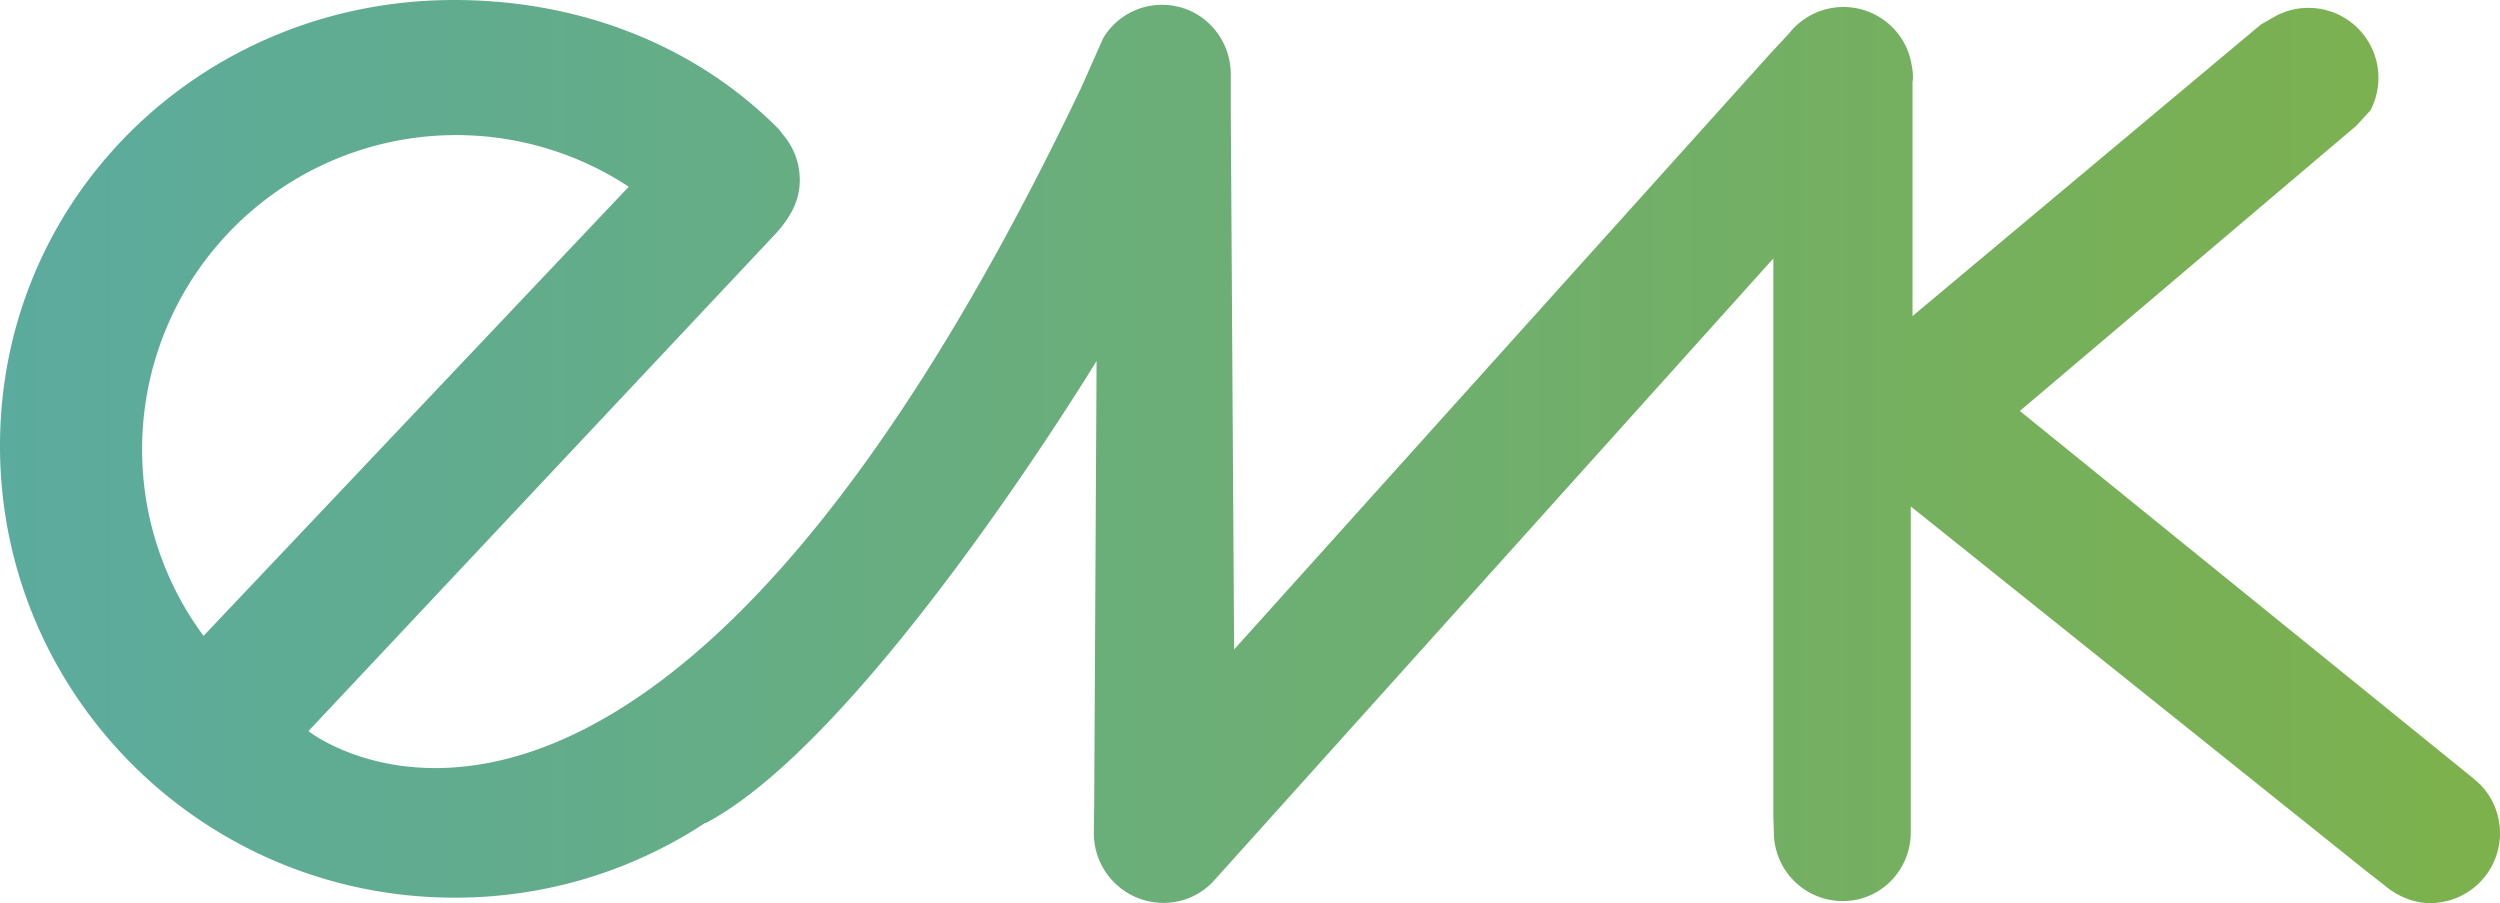
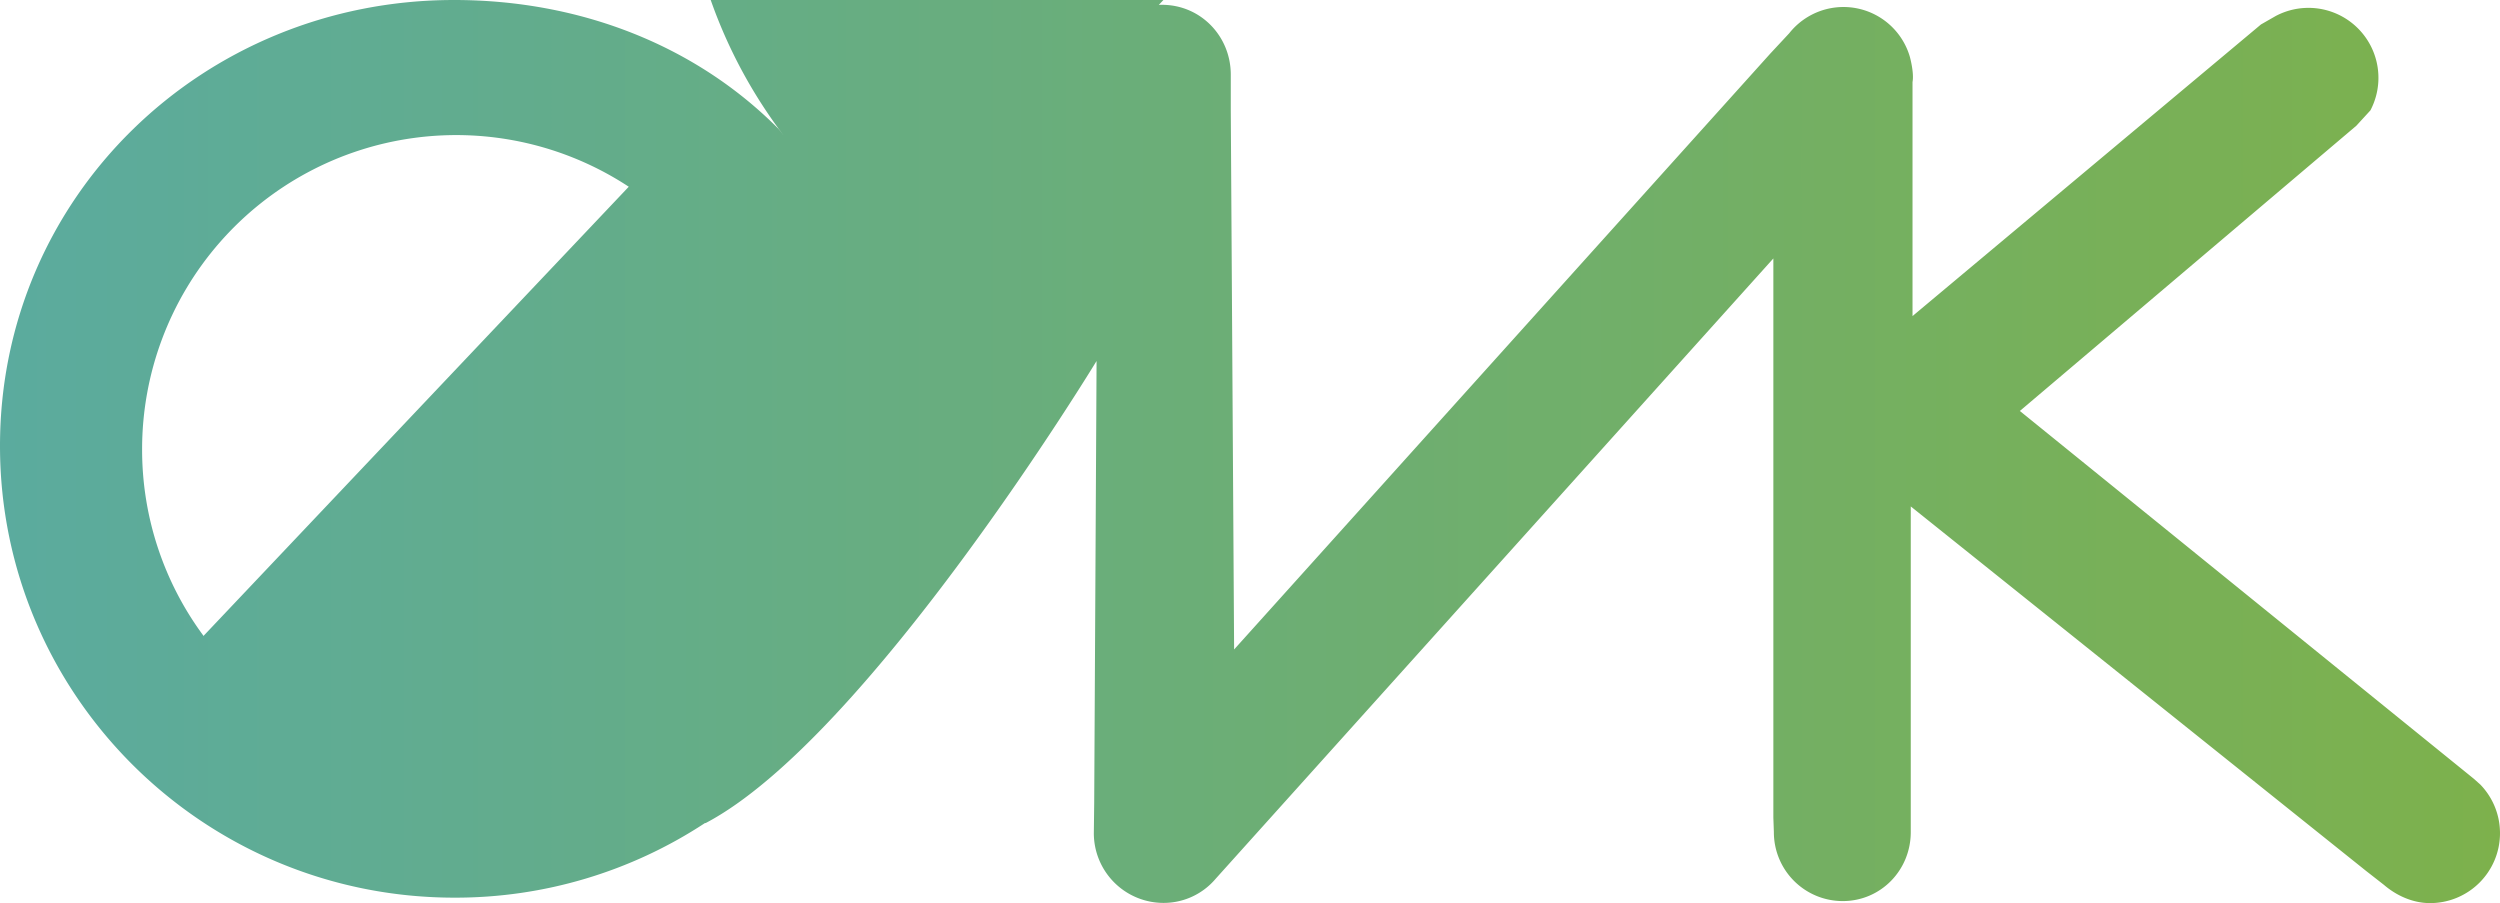
<svg xmlns="http://www.w3.org/2000/svg" id="bildmarke" viewBox="0 0 1419.16 512.67">
  <defs>
    <style>.cls-1{fill:url(#Unbenannter_Verlauf_5);}</style>
    <linearGradient id="Unbenannter_Verlauf_5" x1="9.33" y1="268.76" x2="1428.49" y2="268.76" gradientUnits="userSpaceOnUse">
      <stop offset="0" stop-color="#5bab9e" />
      <stop offset="1" stop-color="#7db14c" />
    </linearGradient>
  </defs>
  <title>logo_evk</title>
-   <path class="cls-1" d="M1417.34,457.82l-3.66-3.27L1155.93,245.72l191-161.91,8-8.73a39.72,39.72,0,0,0-53.75-53.57l-8.38,4.8L1095,191.85V59c1-5.29-1.51-14.31-1.51-14.31A39.26,39.26,0,0,0,1025,31.32l-10.65,11.43L709.89,381.11,708,75.13V54.81c0-21.9-17.16-39.65-39.06-39.65A38.91,38.91,0,0,0,635.62,34L623.19,62C376,580.11,184.42,427.45,184.42,427.45l265.4-282.56c8.05-9,13.52-18.28,13.52-30.19A39.49,39.49,0,0,0,454,89.08l-2.69-3.44C404.46,38.42,339,12.43,267.07,12.43,124.55,12.43,9.33,123.94,9.33,265.55S124.87,522,267.39,522a258,258,0,0,0,142.23-42.42l0.19,0.13c91.86-48.24,222-262.36,222-262.36l-1.34,250.47-0.21,17.51a39.58,39.58,0,0,0,39.57,39.65,38.69,38.69,0,0,0,29.54-13.66L1016,159.14V476.52l0.29,8.26a39.09,39.09,0,0,0,39.08,39.16c21.63,0,38.63-17.53,38.63-39.16V299.91l258.39,206.85,10.24,8c7,6,16.26,10.33,26.16,10.33A39.69,39.69,0,0,0,1417.34,457.82ZM90,267.36A178.3,178.3,0,0,1,366.25,118.43L125,373.26l0,0.3A177.47,177.47,0,0,1,90,267.36Z" transform="translate(-9.33 -12.43)" />
+   <path class="cls-1" d="M1417.34,457.82l-3.66-3.27L1155.93,245.72l191-161.91,8-8.73a39.72,39.72,0,0,0-53.75-53.57l-8.38,4.8L1095,191.85V59c1-5.29-1.51-14.31-1.51-14.31A39.26,39.26,0,0,0,1025,31.32l-10.65,11.43L709.89,381.11,708,75.13V54.81c0-21.9-17.16-39.65-39.06-39.65A38.91,38.91,0,0,0,635.62,34L623.19,62l265.4-282.56c8.05-9,13.52-18.28,13.52-30.19A39.49,39.49,0,0,0,454,89.08l-2.69-3.44C404.46,38.42,339,12.43,267.07,12.43,124.55,12.43,9.33,123.94,9.33,265.55S124.87,522,267.39,522a258,258,0,0,0,142.23-42.42l0.19,0.13c91.86-48.24,222-262.36,222-262.36l-1.34,250.47-0.21,17.51a39.58,39.58,0,0,0,39.57,39.65,38.69,38.69,0,0,0,29.54-13.66L1016,159.14V476.52l0.29,8.26a39.09,39.09,0,0,0,39.08,39.16c21.63,0,38.63-17.53,38.63-39.16V299.91l258.39,206.85,10.24,8c7,6,16.26,10.33,26.16,10.33A39.69,39.69,0,0,0,1417.34,457.82ZM90,267.36A178.3,178.3,0,0,1,366.25,118.43L125,373.26l0,0.3A177.47,177.47,0,0,1,90,267.36Z" transform="translate(-9.33 -12.43)" />
</svg>